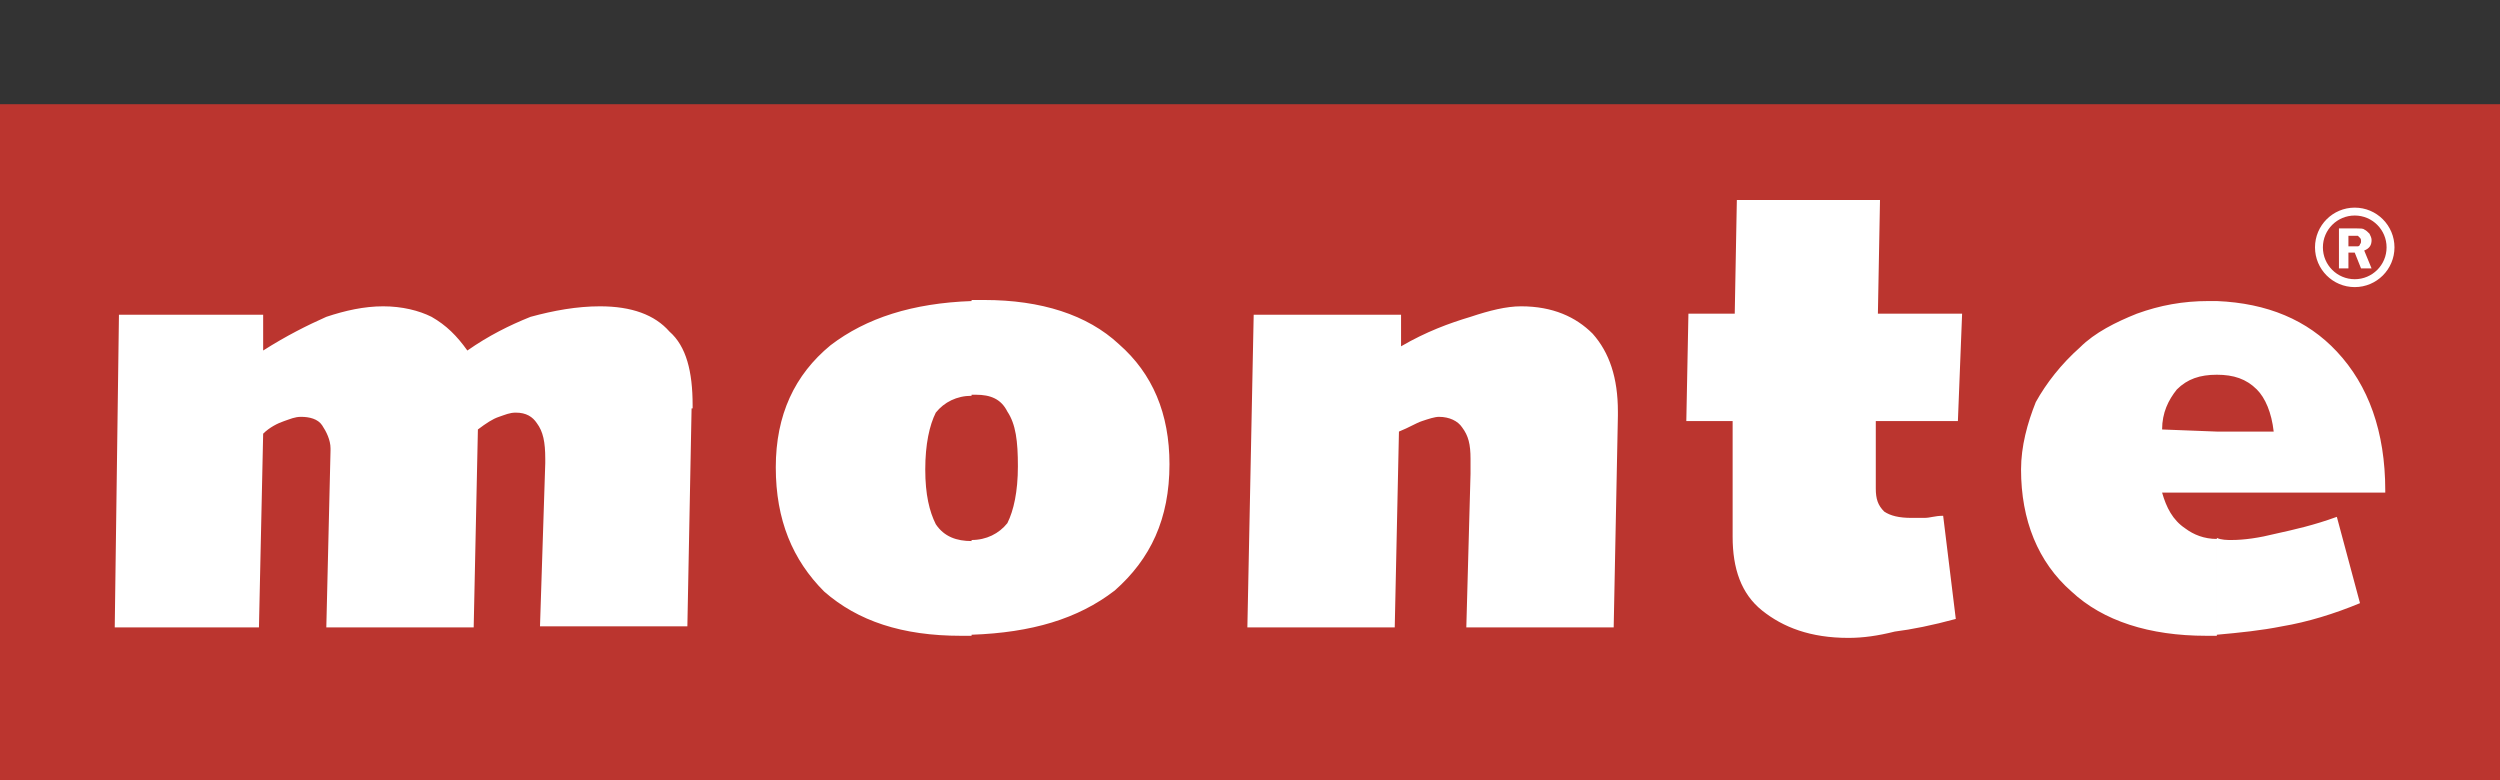
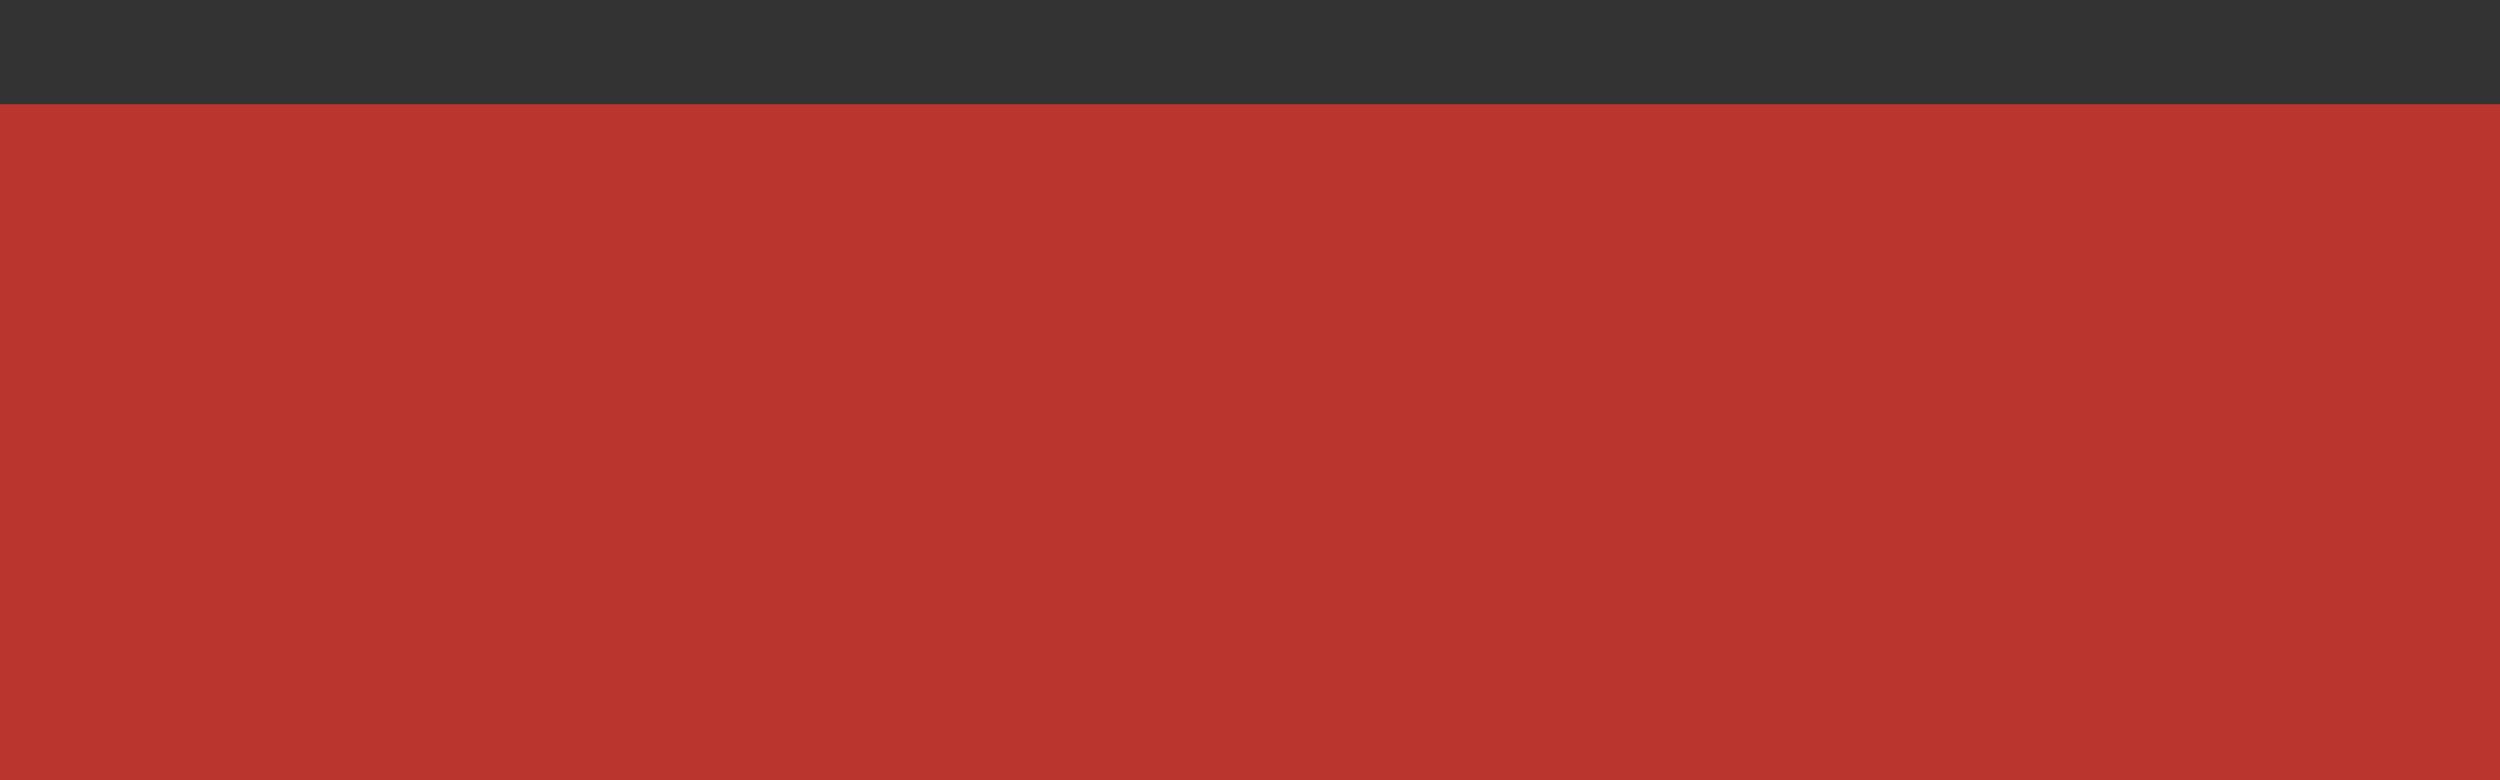
<svg xmlns="http://www.w3.org/2000/svg" xml:space="preserve" style="enable-background:new 0 0 237.5 74.1;" viewBox="0 0 237.5 74.1" y="0px" x="0px" id="Layer_1" version="1.1">
  <rect x="0" y="0" width="237.5" height="74.1" fill="#333333" stroke="none" />
  <style type="text/css">
	.st0{fill:#BB352F;}
	.st1{fill:#FFFFFF;}
	.st2{fill:none;stroke:#FFFFFF;stroke-width:0.75;stroke-miterlimit:10;}
</style>
  <rect height="65.3" width="238" class="st0" y="9.9" x="-0.3" />
-   <path d="M210.6,60.3v-9.2c0.4,0.2,1,0.2,1.4,0.2c1.2,0,2.6-0.2,4.2-0.6c1.8-0.4,3.6-0.8,5.8-1.6l2.2,8.2  c-2.4,1-5,1.8-7.4,2.2C214.8,59.9,212.8,60.1,210.6,60.3L210.6,60.3z M210.6,46.8V41h5.4c-0.2-1.8-0.8-3.2-1.6-4  c-1-1-2.2-1.4-3.8-1.4v-7c4.8,0.2,8.6,1.8,11.4,4.8c3,3.2,4.6,7.6,4.6,13.2v0.2H210.6z M210.6,28.6v7l0,0c-1.6,0-2.8,0.4-3.8,1.4  c-0.8,1-1.4,2.2-1.4,3.8l5.2,0.2v5.8h-5.2c0.4,1.4,1,2.6,2.2,3.4c0.8,0.6,1.8,1,3,1v9.2c-0.2,0-0.6,0-1,0c-5.4,0-9.8-1.4-12.8-4.2  c-3.2-2.8-4.8-6.8-4.8-11.6c0-2.2,0.6-4.4,1.4-6.4c1-1.8,2.4-3.6,4.2-5.2c1.4-1.4,3.4-2.4,5.4-3.2c2.2-0.8,4.4-1.2,6.8-1.2  C210.2,28.6,210.4,28.6,210.6,28.6L210.6,28.6z M92.3,60.3v-9c1.4,0,2.6-0.6,3.4-1.6c0.6-1.2,1-3,1-5.4c0-2.4-0.2-4-1-5.2  c-0.6-1.2-1.6-1.6-3-1.6c-0.2,0-0.2,0-0.4,0v-9c0.4,0,0.8,0,1.2,0c5.4,0,9.8,1.4,12.8,4.2c3.2,2.8,4.8,6.6,4.8,11.4  c0,5.2-1.8,9-5.2,12C102.4,58.8,98,60.1,92.3,60.3L92.3,60.3z M153.3,59.6h-14l0.4-14.6v-1.4c0-1.4-0.2-2.2-0.8-3  c-0.4-0.6-1.2-1-2.2-1c-0.4,0-1,0.2-1.6,0.4c-0.6,0.2-1.2,0.6-2.2,1l-0.4,18.6h-14l0.6-29.7h14v3c2.4-1.4,4.6-2.2,6.6-2.8  c1.8-0.6,3.4-1,4.8-1c3,0,5.2,1,6.8,2.6c1.6,1.8,2.4,4.2,2.4,7.4v0.4L153.3,59.6L153.3,59.6z M178.4,29.8h8L186,40h-7.8v6.2v0.2  c0,1,0.2,1.6,0.8,2.2c0.6,0.4,1.4,0.6,2.6,0.6c0.4,0,0.8,0,1.2,0c0.6,0,1-0.2,1.8-0.2l1.2,9.8c-2.2,0.6-4.2,1-5.8,1.2  c-1.6,0.4-3,0.6-4.4,0.6c-3.6,0-6.2-1-8.2-2.6c-2-1.6-2.8-4-2.8-7v-0.2V40h-4.4l0.2-10.2h4.4l0.2-10.8h13.6L178.4,29.8z M65.7,38.8  l-0.4,20.7h-14L51.8,44v-0.4c0-1.6-0.2-2.6-0.8-3.4c-0.4-0.6-1-1-2-1c-0.6,0-1,0.2-1.6,0.4c-0.6,0.2-1.2,0.6-2,1.2L45,59.6H31  l0.4-16.8v-0.2c0-0.8-0.4-1.6-0.8-2.2c-0.4-0.6-1.2-0.8-2-0.8c-0.6,0-1,0.2-1.6,0.4c-0.6,0.2-1.4,0.6-2,1.2l-0.4,18.4H10.9l0.4-29.7  H25v3.4c2.2-1.4,4.2-2.4,6-3.2c1.8-0.6,3.6-1,5.4-1c1.8,0,3.4,0.4,4.6,1c1.4,0.8,2.4,1.8,3.4,3.2c2-1.4,4-2.4,6-3.2  c2.2-0.6,4.4-1,6.6-1c3,0,5.2,0.8,6.6,2.4c1.6,1.4,2.2,3.8,2.2,7V38.8L65.7,38.8z M92.3,28.6v9c-1.4,0-2.6,0.6-3.4,1.6  c-0.6,1.2-1,3-1,5.4c0,2.4,0.4,4,1,5.2c0.8,1.2,2,1.6,3.4,1.6l0,0v9c-0.4,0-0.6,0-1,0c-5.6,0-9.8-1.4-13-4.2c-3-3-4.6-6.8-4.6-11.8  c0-5,1.8-8.8,5.2-11.6C82.3,30.2,86.7,28.8,92.3,28.6z" class="st1" />
-   <circle r="3.4" cy="23.5" cx="223.7" class="st2" />
  <g>
-     <path d="M223.1,24v1.5h-0.9v-3.8h1.7c0.3,0,0.6,0,0.7,0.1c0.2,0.1,0.3,0.2,0.5,0.4c0.1,0.2,0.2,0.4,0.2,0.6   c0,0.5-0.2,0.8-0.7,1l0.7,1.7h-1l-0.6-1.5H223.1z M223.1,22.4v1h0.5c0.2,0,0.3,0,0.4,0c0.1,0,0.2-0.1,0.2-0.2   c0.1-0.1,0.1-0.2,0.1-0.3c0-0.1,0-0.2-0.1-0.3c-0.1-0.1-0.1-0.1-0.2-0.2c-0.1,0-0.2,0-0.4,0H223.1z" class="st1" />
-   </g>
+     </g>
</svg>